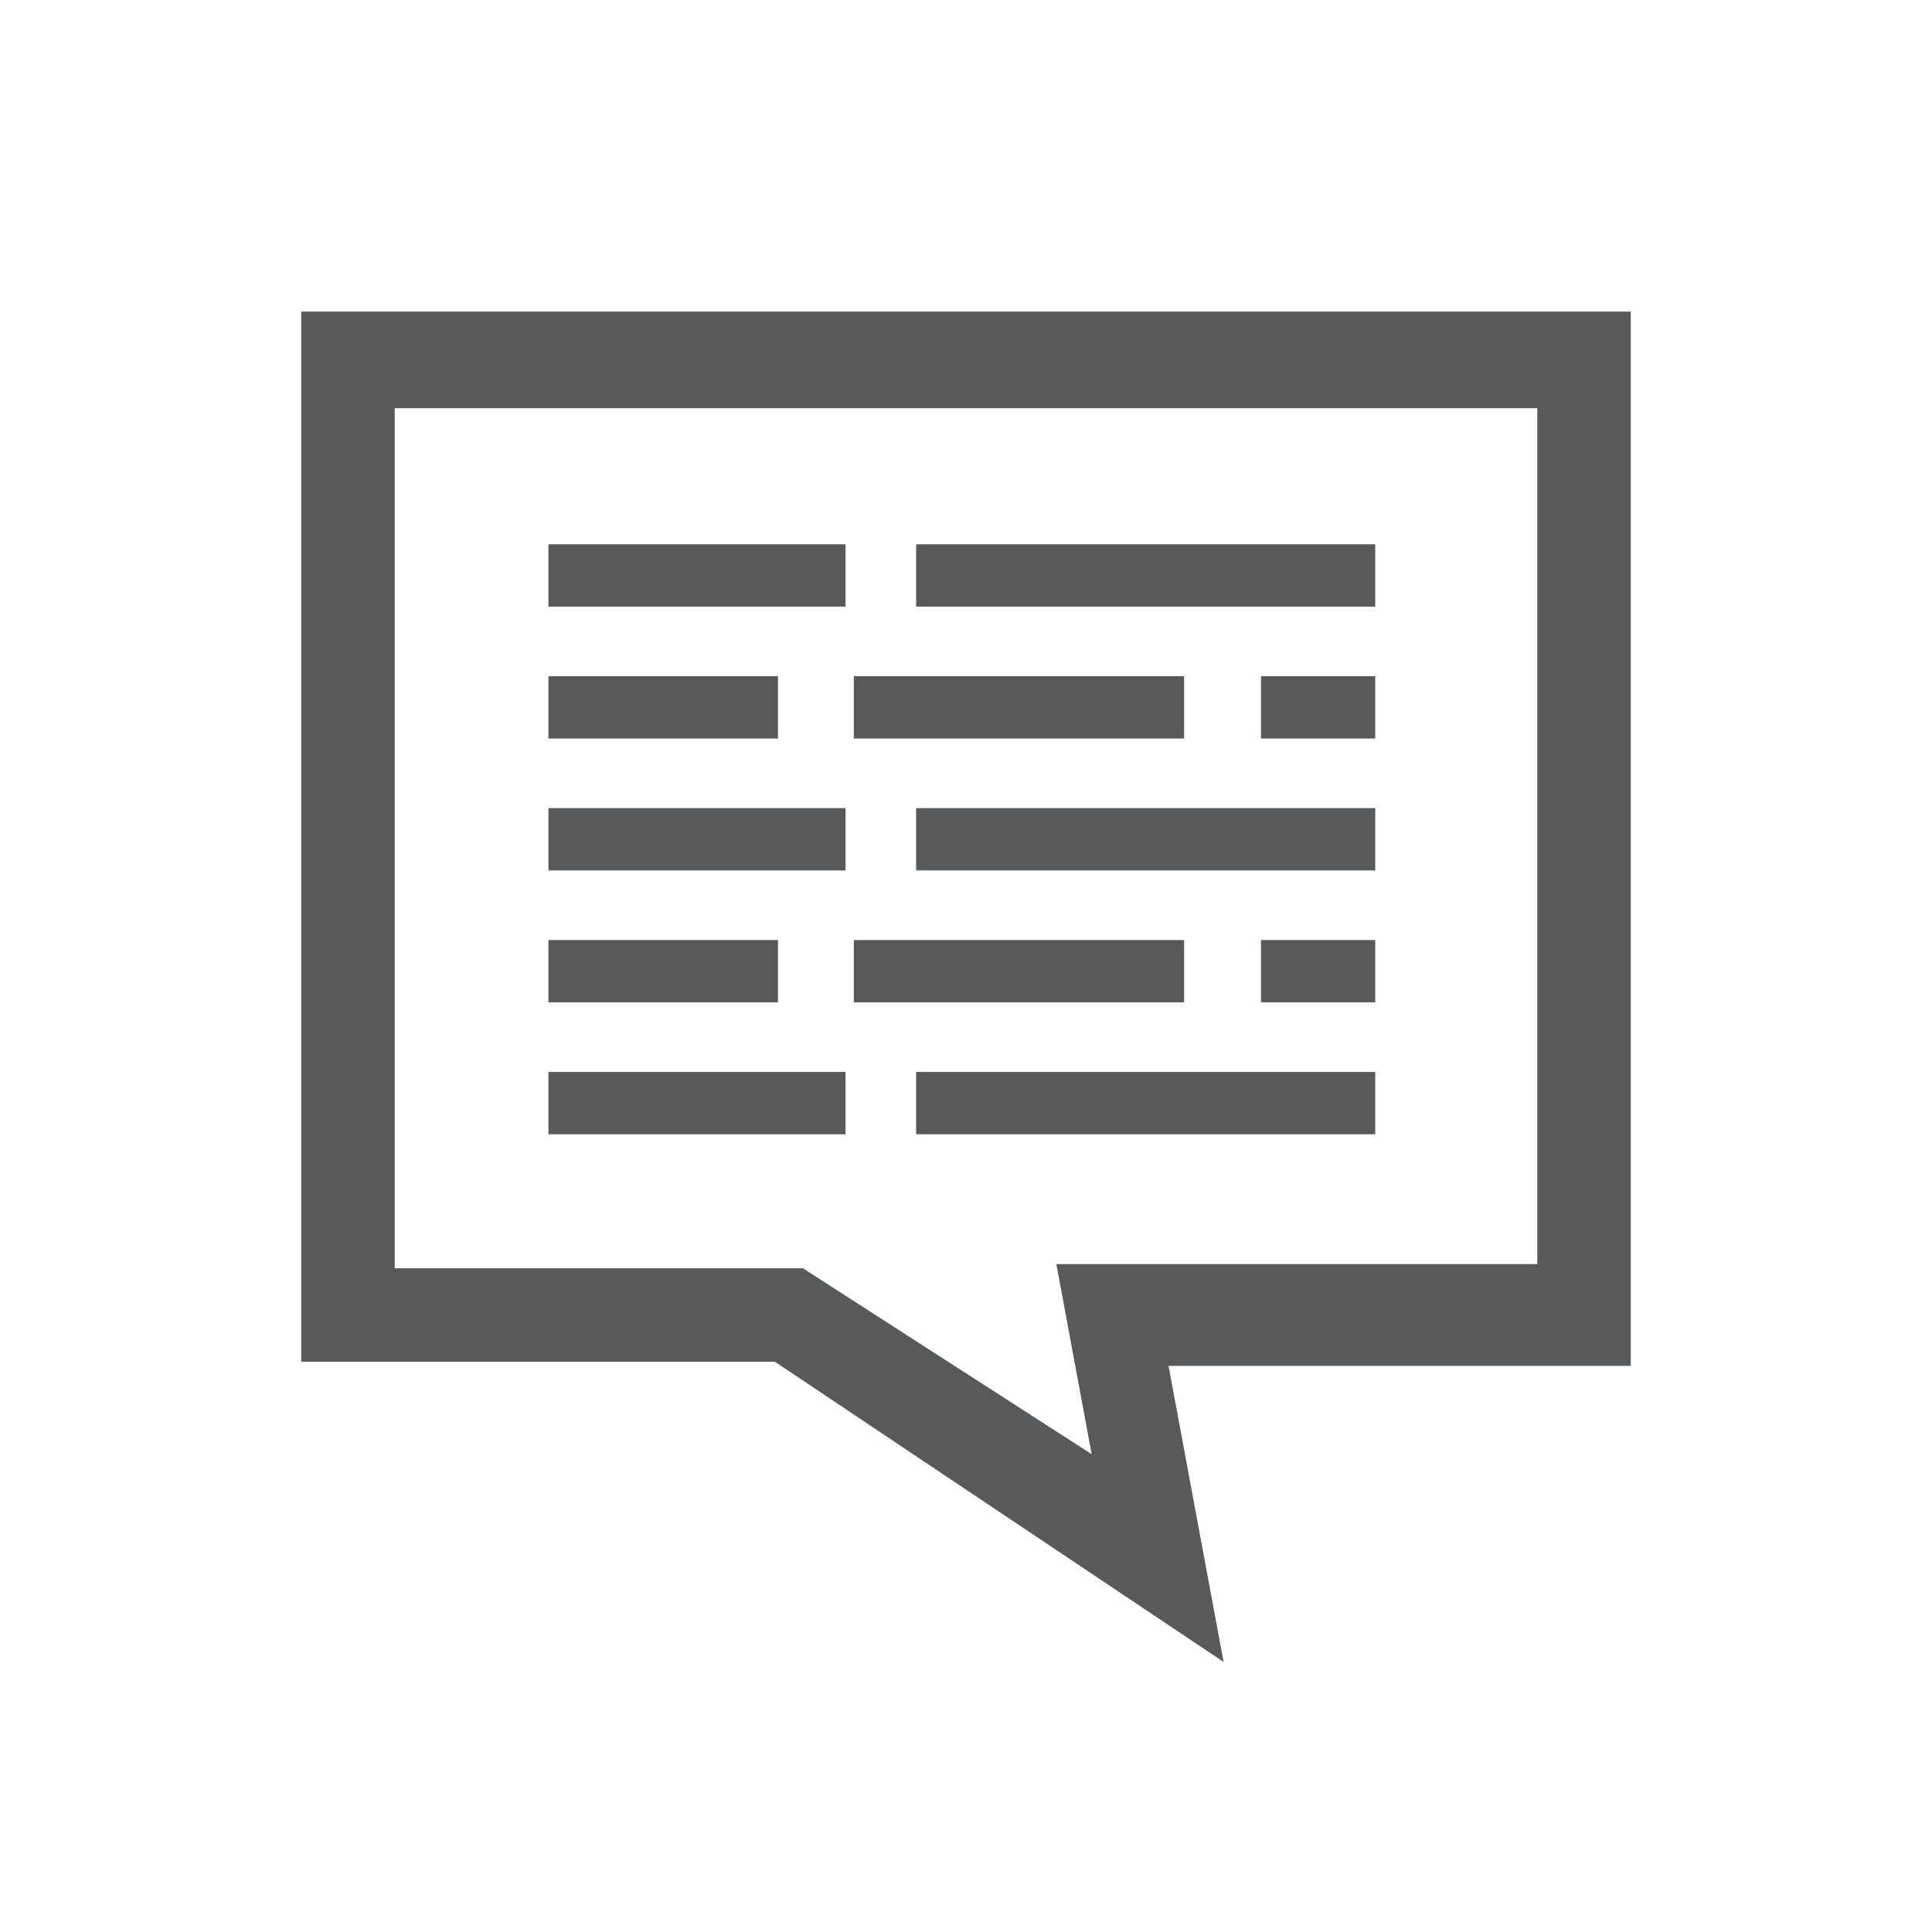
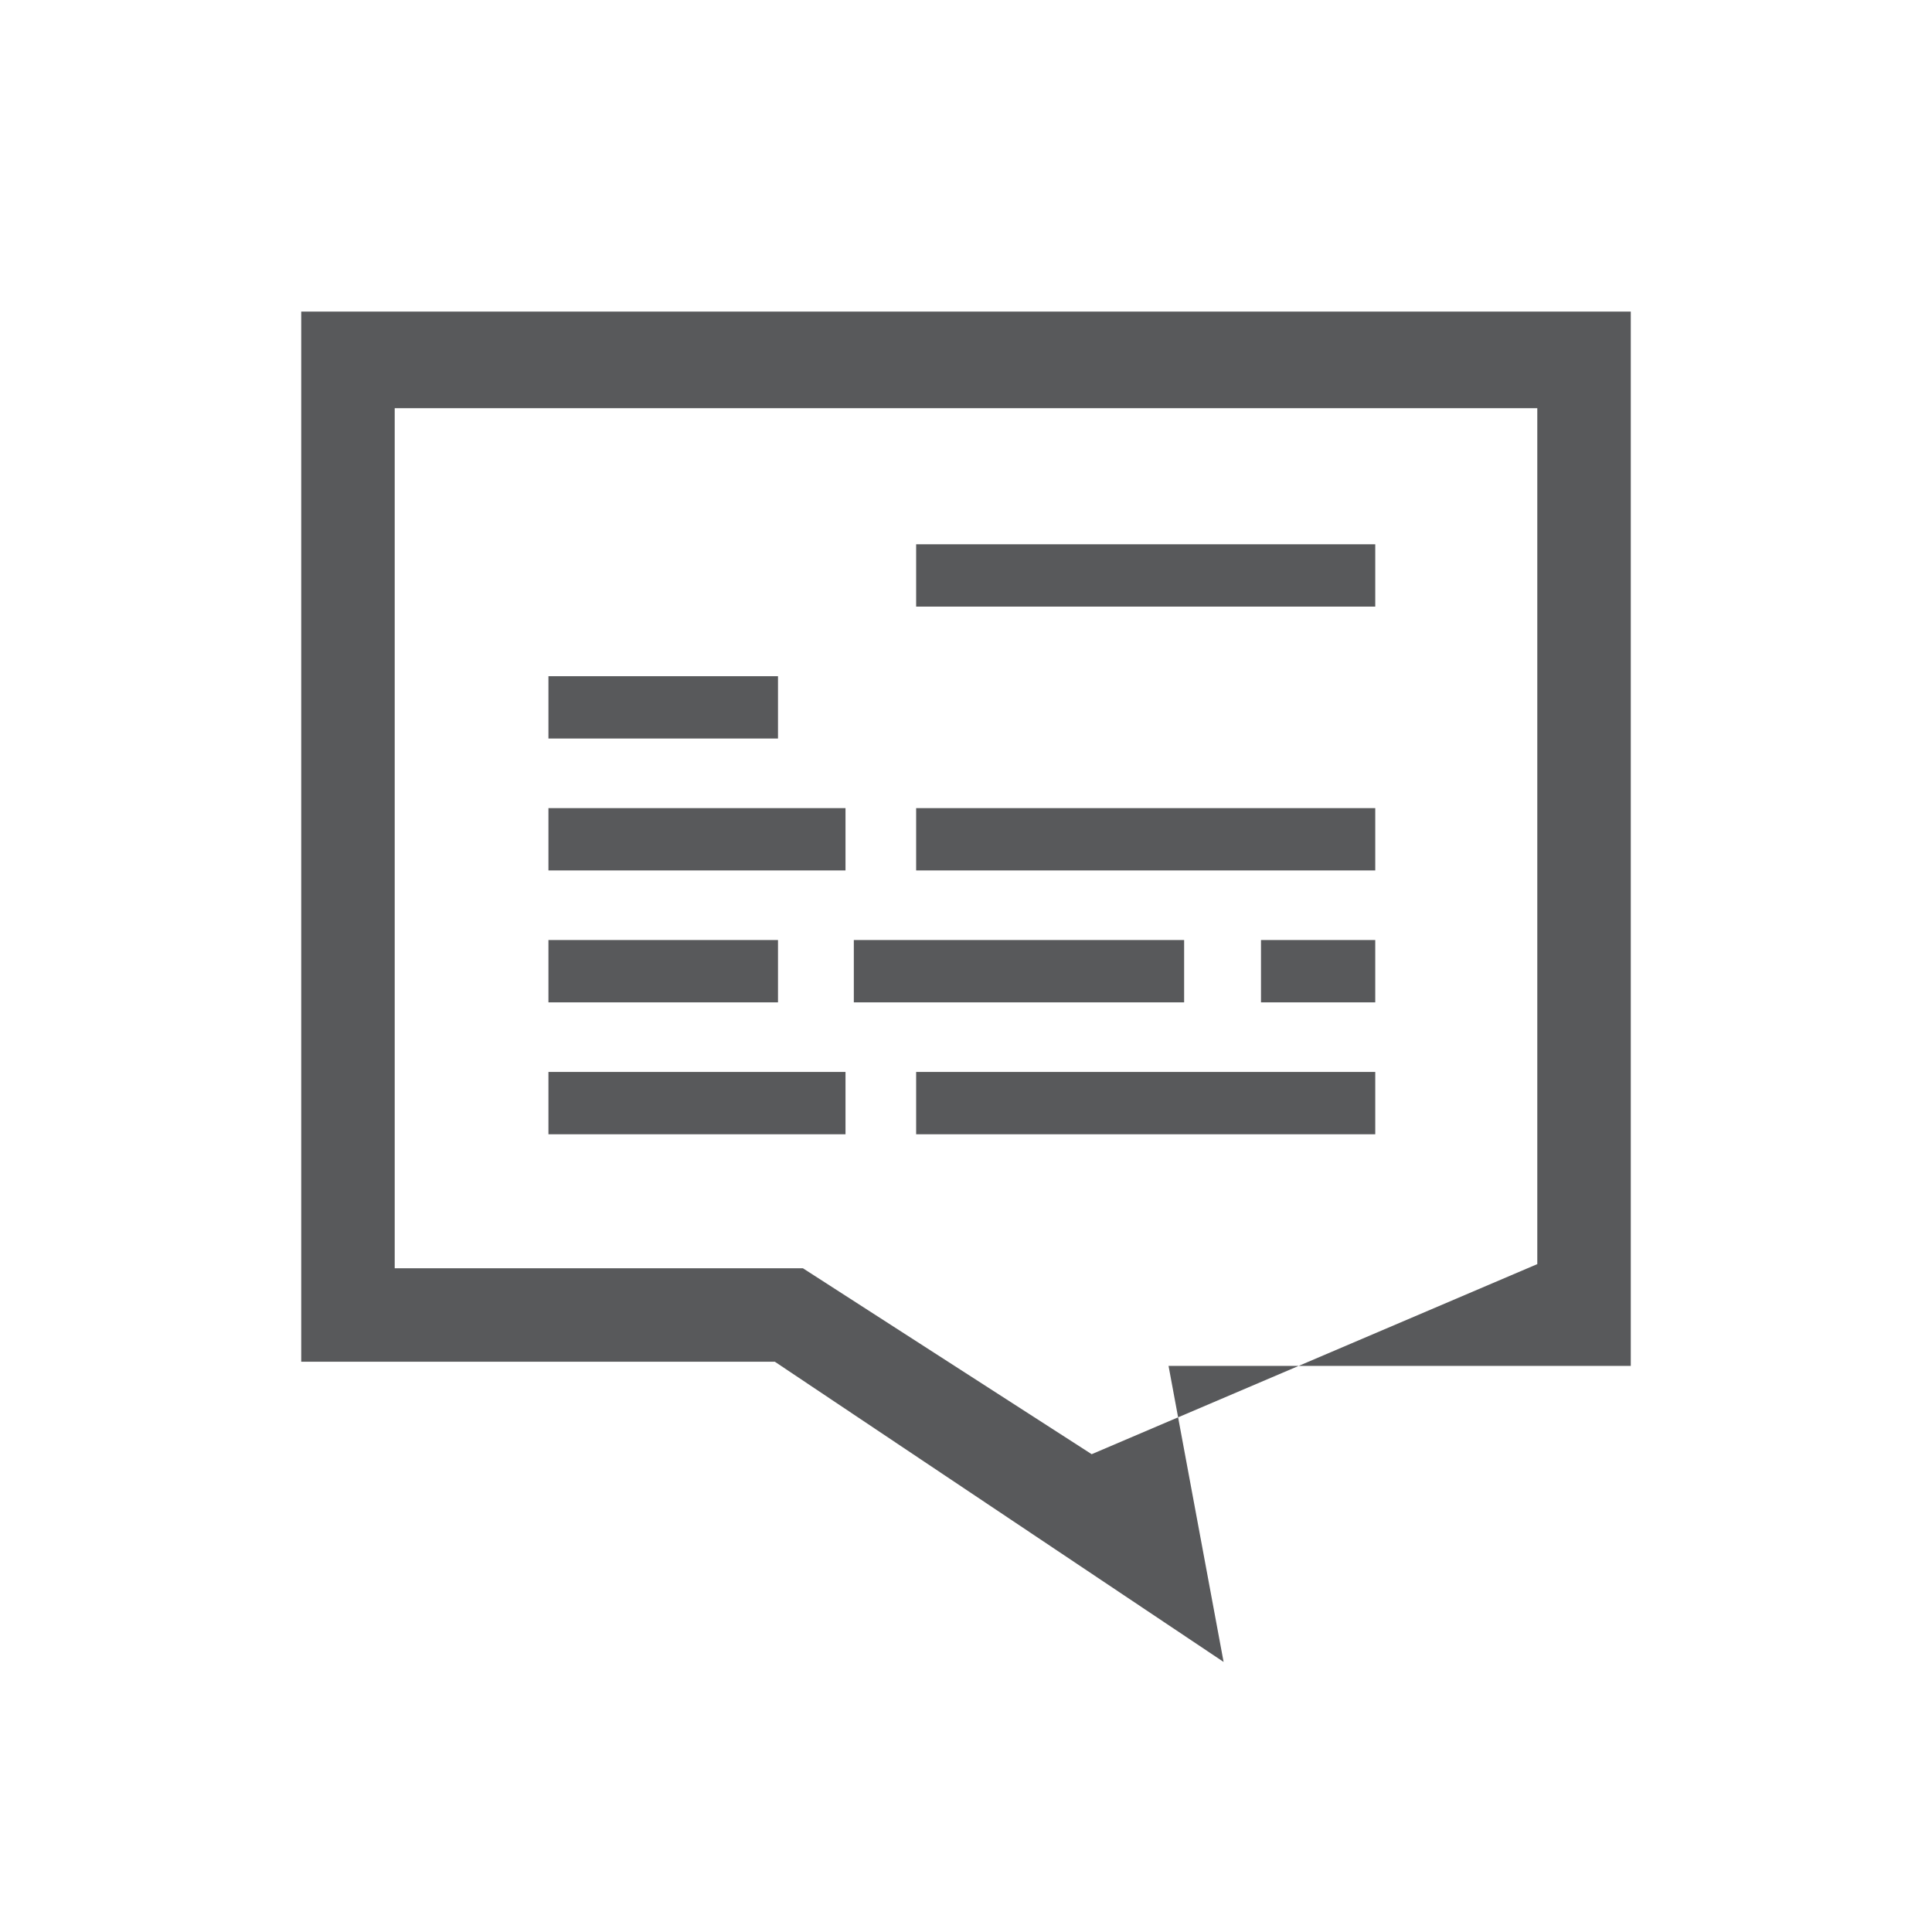
<svg xmlns="http://www.w3.org/2000/svg" viewBox="0 0 18.6 18.6">
  <defs>
    <style>.a{fill:#58595b;}</style>
  </defs>
  <title>app_text_alt</title>
-   <path class="a" d="M15.7,3H2.9V13.11H7.46L11.78,16l-.53-2.85H15.7Zm-.9,9.17H10.17L10.51,14,7.73,12.21H3.8V3.93h11Z" />
+   <path class="a" d="M15.7,3H2.9V13.11H7.46L11.78,16l-.53-2.85H15.7Zm-.9,9.17L10.51,14,7.73,12.21H3.8V3.93h11Z" />
  <rect class="a" x="8.82" y="10.32" width="4.42" height="0.6" />
  <rect class="a" x="12.14" y="9.05" width="1.1" height="0.6" />
  <rect class="a" x="8.82" y="7.78" width="4.42" height="0.6" />
-   <rect class="a" x="12.14" y="6.51" width="1.1" height="0.6" />
  <rect class="a" x="8.82" y="5.24" width="4.42" height="0.6" />
-   <rect class="a" x="8.22" y="6.51" width="3.18" height="0.6" />
  <rect class="a" x="8.22" y="9.05" width="3.18" height="0.6" />
-   <rect class="a" x="5.28" y="5.24" width="2.86" height="0.6" />
  <rect class="a" x="5.28" y="6.51" width="2.21" height="0.6" />
  <rect class="a" x="5.28" y="7.78" width="2.86" height="0.6" />
  <rect class="a" x="5.28" y="9.05" width="2.21" height="0.6" />
  <rect class="a" x="5.28" y="10.32" width="2.86" height="0.6" />
</svg>